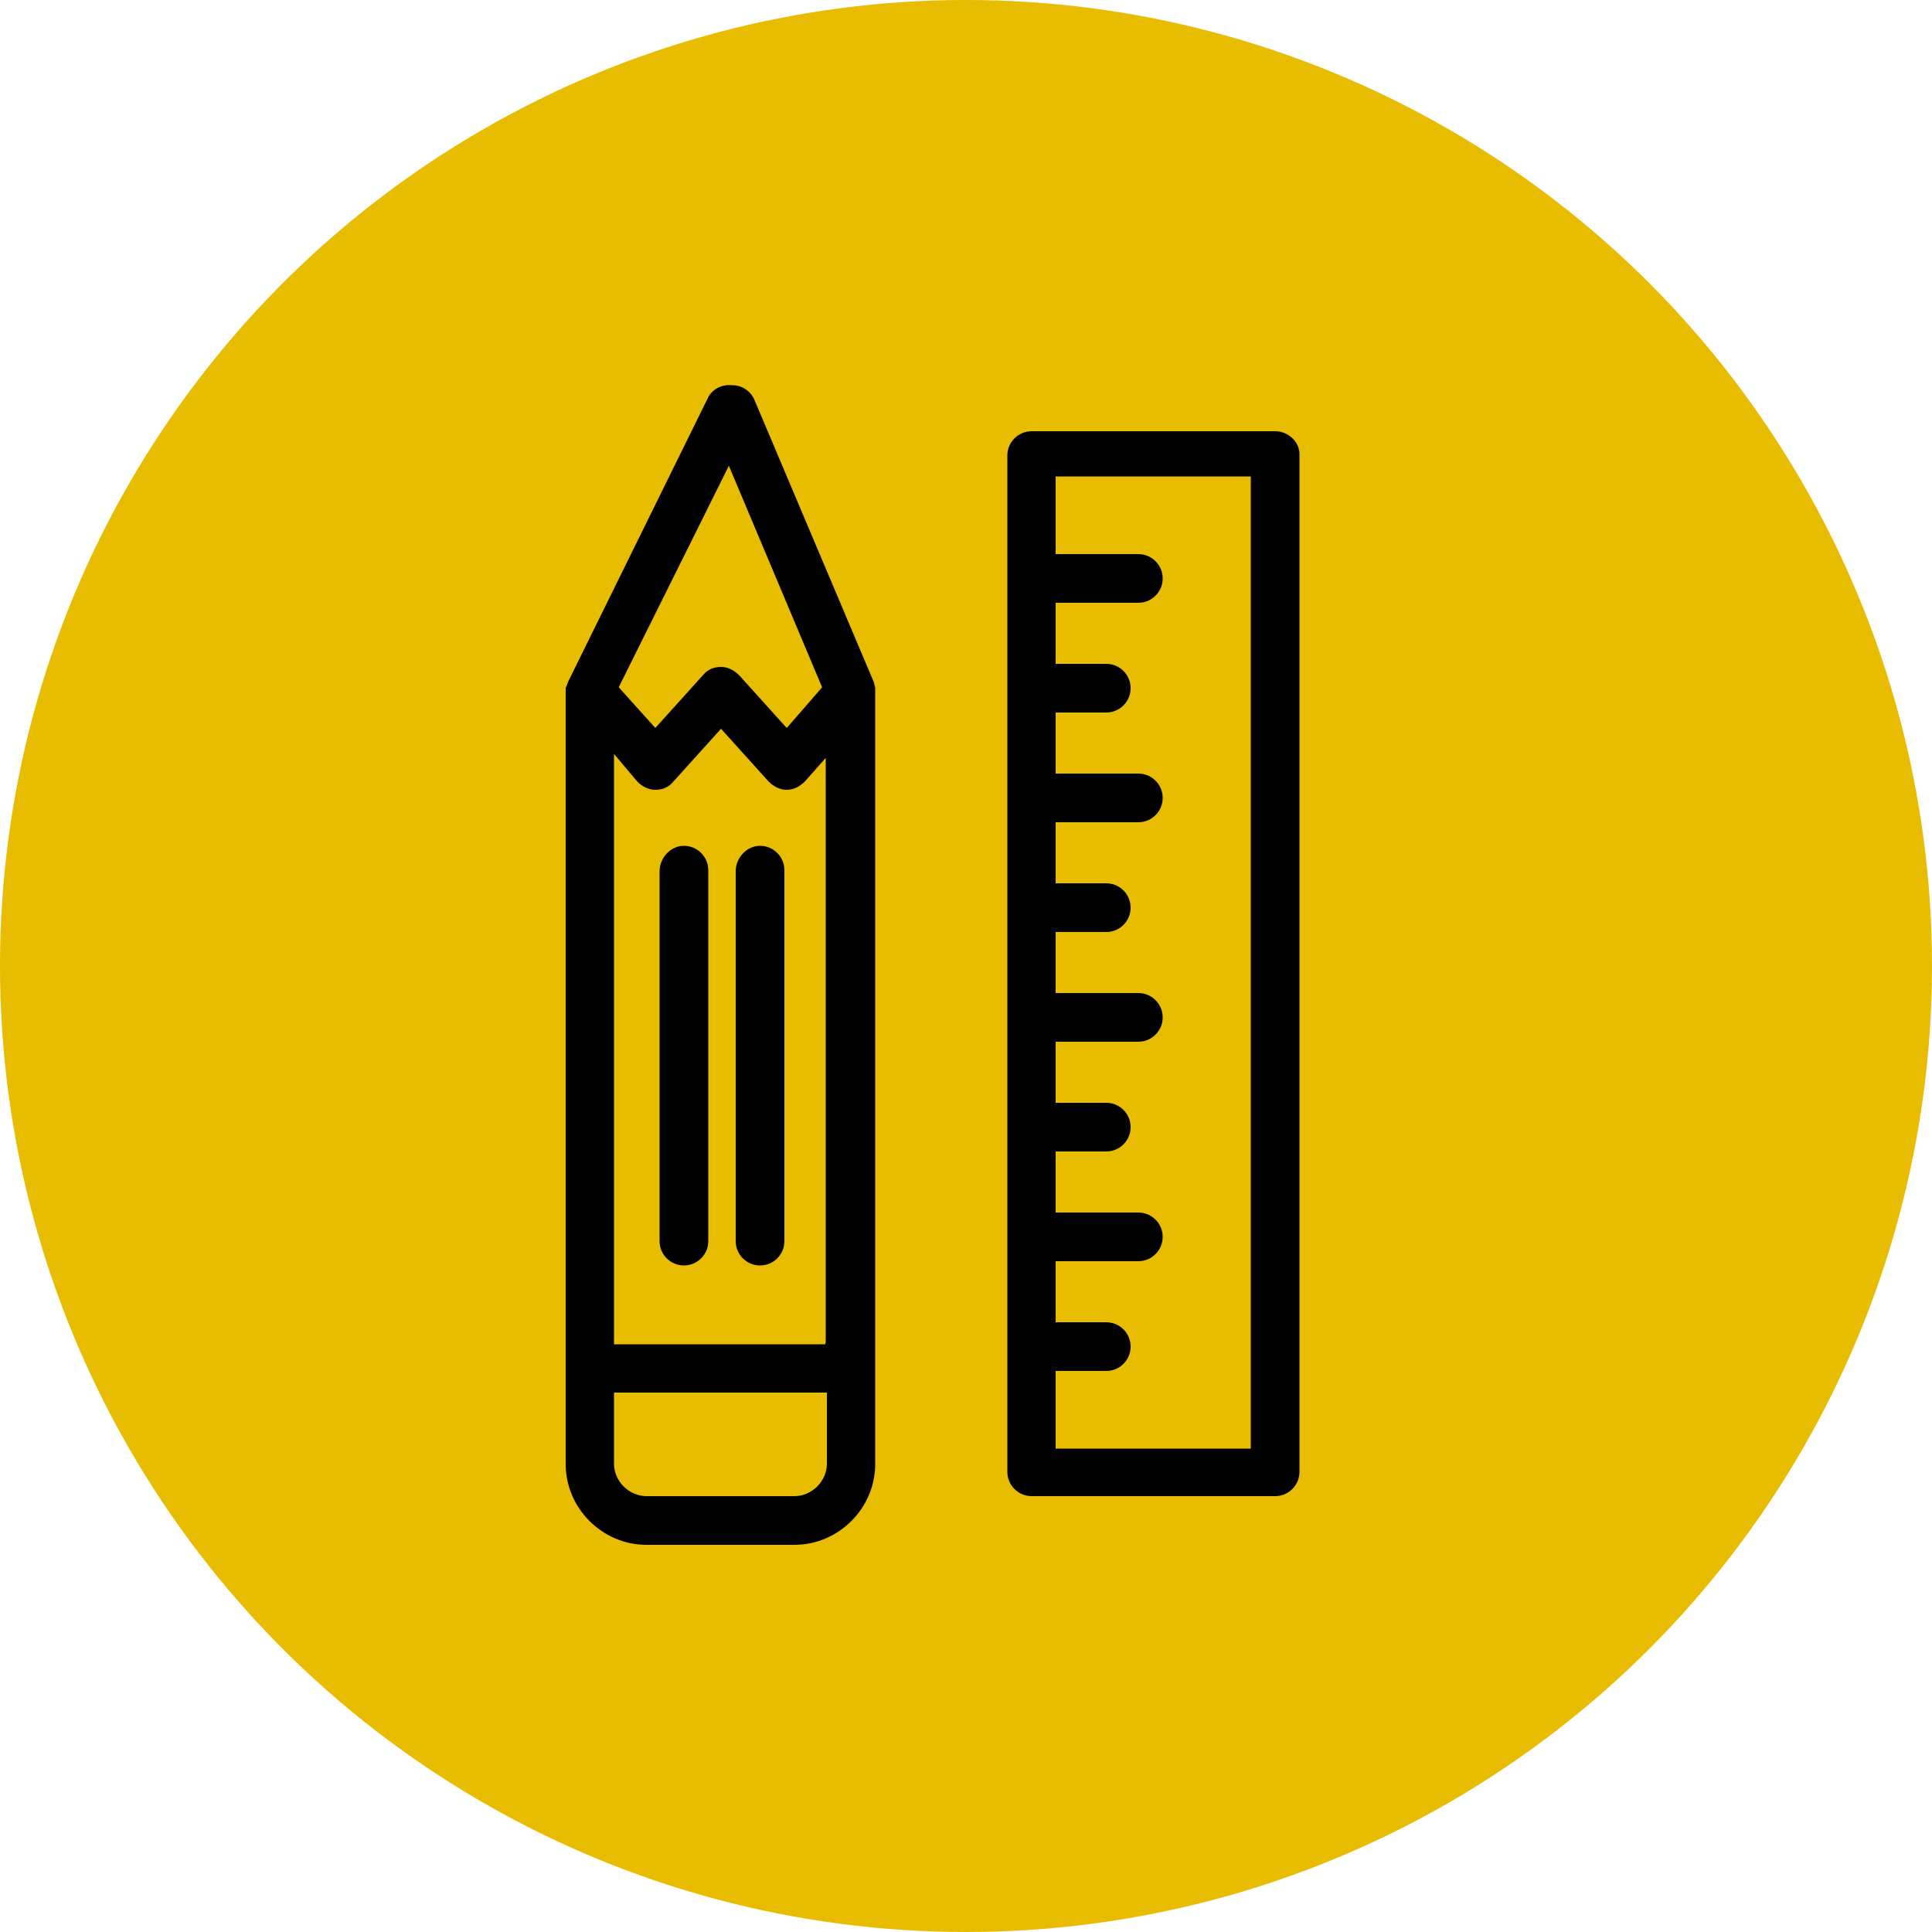
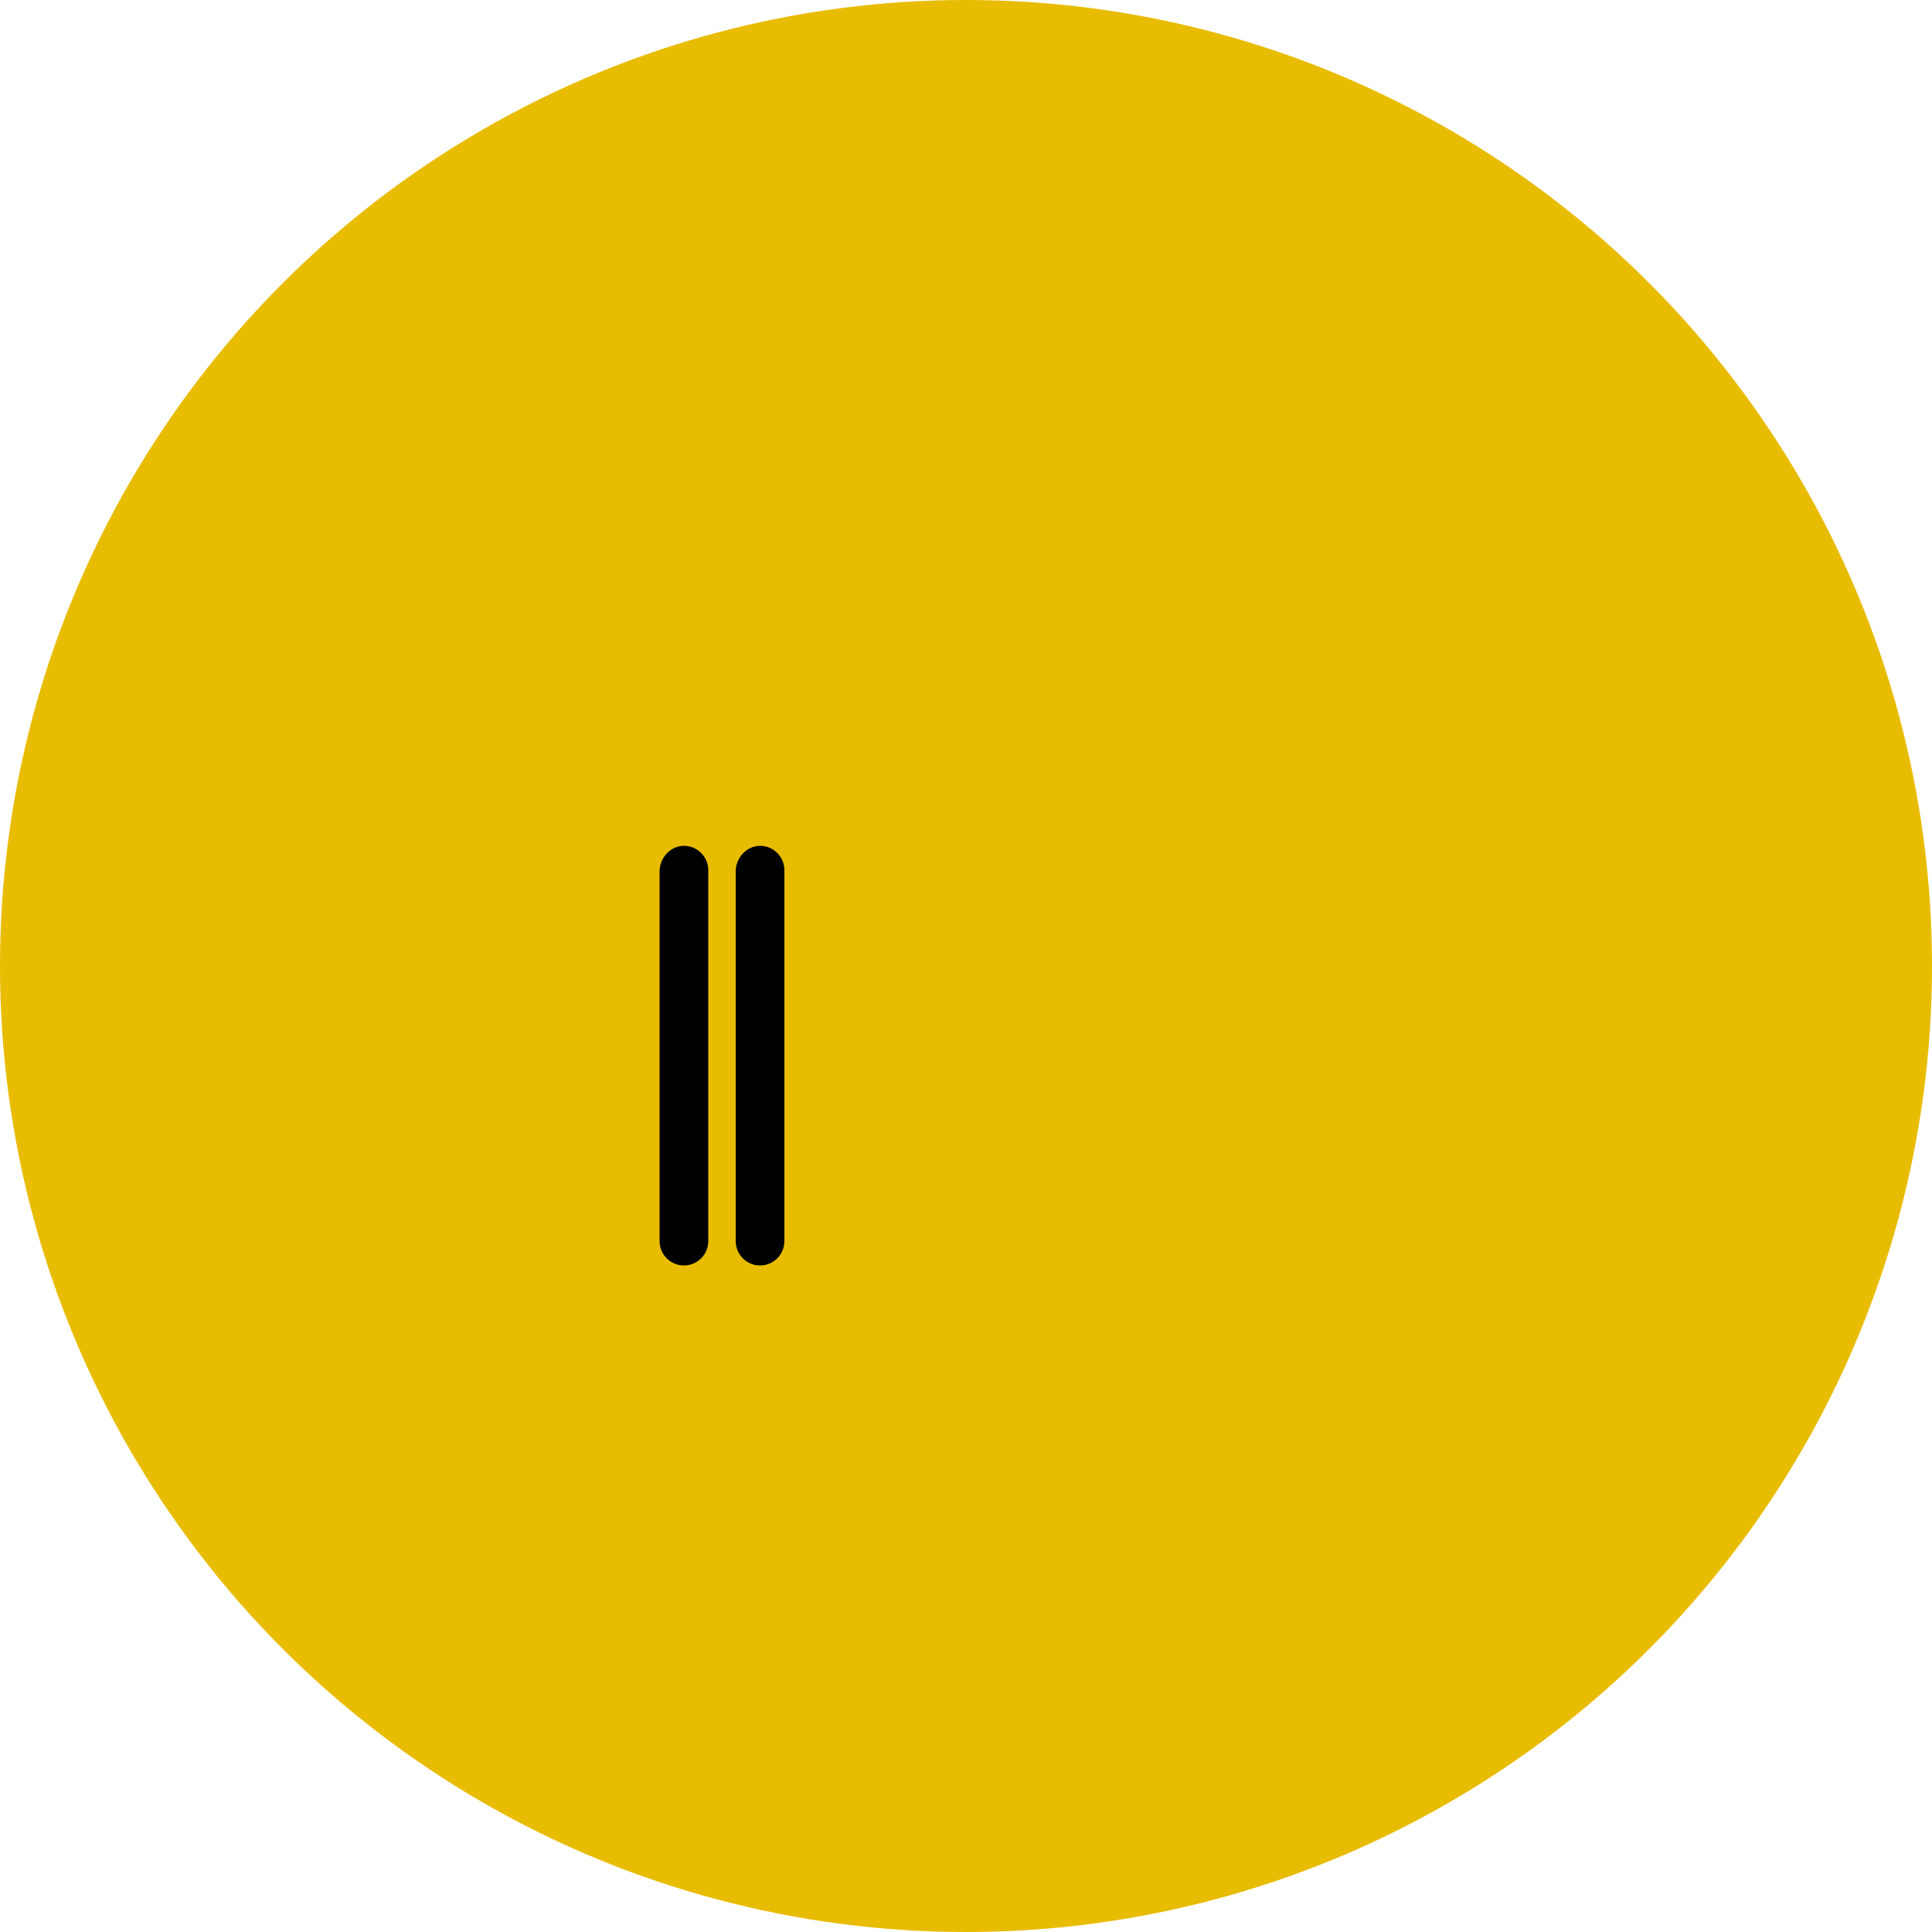
<svg xmlns="http://www.w3.org/2000/svg" id="Layer_2" data-name="Layer 2" viewBox="0 0 50 50">
  <defs>
    <style>      .cls-1 {        fill: #e8bc00;      }      .cls-2 {        stroke: #e8bc00;        stroke-miterlimit: 10;        stroke-width: .08px;      }    </style>
  </defs>
  <g id="Header">
    <g>
      <circle class="cls-1" cx="25" cy="25" r="25" />
      <g>
        <g>
-           <path class="cls-2" d="M33,11.12h-6.3c-.37,0-.67.3-.67.67v26.3c0,.37.3.67.67.67h6.3c.37,0,.67-.3.67-.67V11.75c0-.33-.3-.63-.67-.63h0ZM32.33,12.45v25h-4.97v-1.93h1.27c.37,0,.67-.3.67-.67s-.3-.67-.67-.67h-1.27v-1.5h2.1c.37,0,.67-.3.67-.67s-.3-.67-.67-.67h-2.1v-1.5h1.27c.37,0,.67-.3.67-.67s-.3-.67-.67-.67h-1.27v-1.5h2.1c.37,0,.67-.3.67-.67s-.3-.67-.67-.67h-2.1v-1.5h1.27c.37,0,.67-.3.67-.67s-.3-.67-.67-.67h-1.27v-1.5h2.1c.37,0,.67-.3.67-.67s-.3-.67-.67-.67h-2.1v-1.5h1.27c.37,0,.67-.3.67-.67s-.3-.67-.67-.67h-1.27v-1.5h2.1c.37,0,.67-.3.67-.67s-.3-.67-.67-.67h-2.1v-1.93h4.97v.03Z" />
-           <path class="cls-2" d="M18.3,10.25l-3.63,7.37c-.03.07-.03.1-.07.17v20.1c0,1.17.97,2.13,2.13,2.13h3.83c1.17,0,2.13-.97,2.13-2.13v-20.1s-.03-.1-.03-.13l-3.1-7.33c-.1-.23-.33-.4-.6-.4-.3-.03-.53.1-.67.33h0ZM20.56,38.68h-3.83c-.43,0-.8-.37-.8-.8v-1.8h5.43v1.8c0,.43-.37.8-.8.8h0ZM21.36,34.75h-5.43v-15.13l.53.63c.13.13.3.23.5.23s.37-.07.5-.23l1.2-1.33,1.2,1.33c.13.13.3.23.5.23s.37-.1.5-.23l.47-.53v15.03h.03ZM21.23,17.78l-.87,1-1.2-1.33c-.13-.13-.3-.23-.5-.23s-.37.07-.5.23l-1.2,1.33-.9-1,2.8-5.63,2.37,5.63Z" />
-         </g>
+           </g>
        <path class="cls-2" d="M19,22.55v9.57c0,.37.3.67.67.67s.67-.3.67-.67v-9.6c0-.37-.3-.67-.67-.67s-.67.33-.67.7h0Z" />
        <path class="cls-2" d="M17.03,22.55v9.57c0,.37.3.67.67.67s.67-.3.67-.67v-9.6c0-.37-.3-.67-.67-.67s-.67.33-.67.7h0Z" />
      </g>
    </g>
  </g>
</svg>